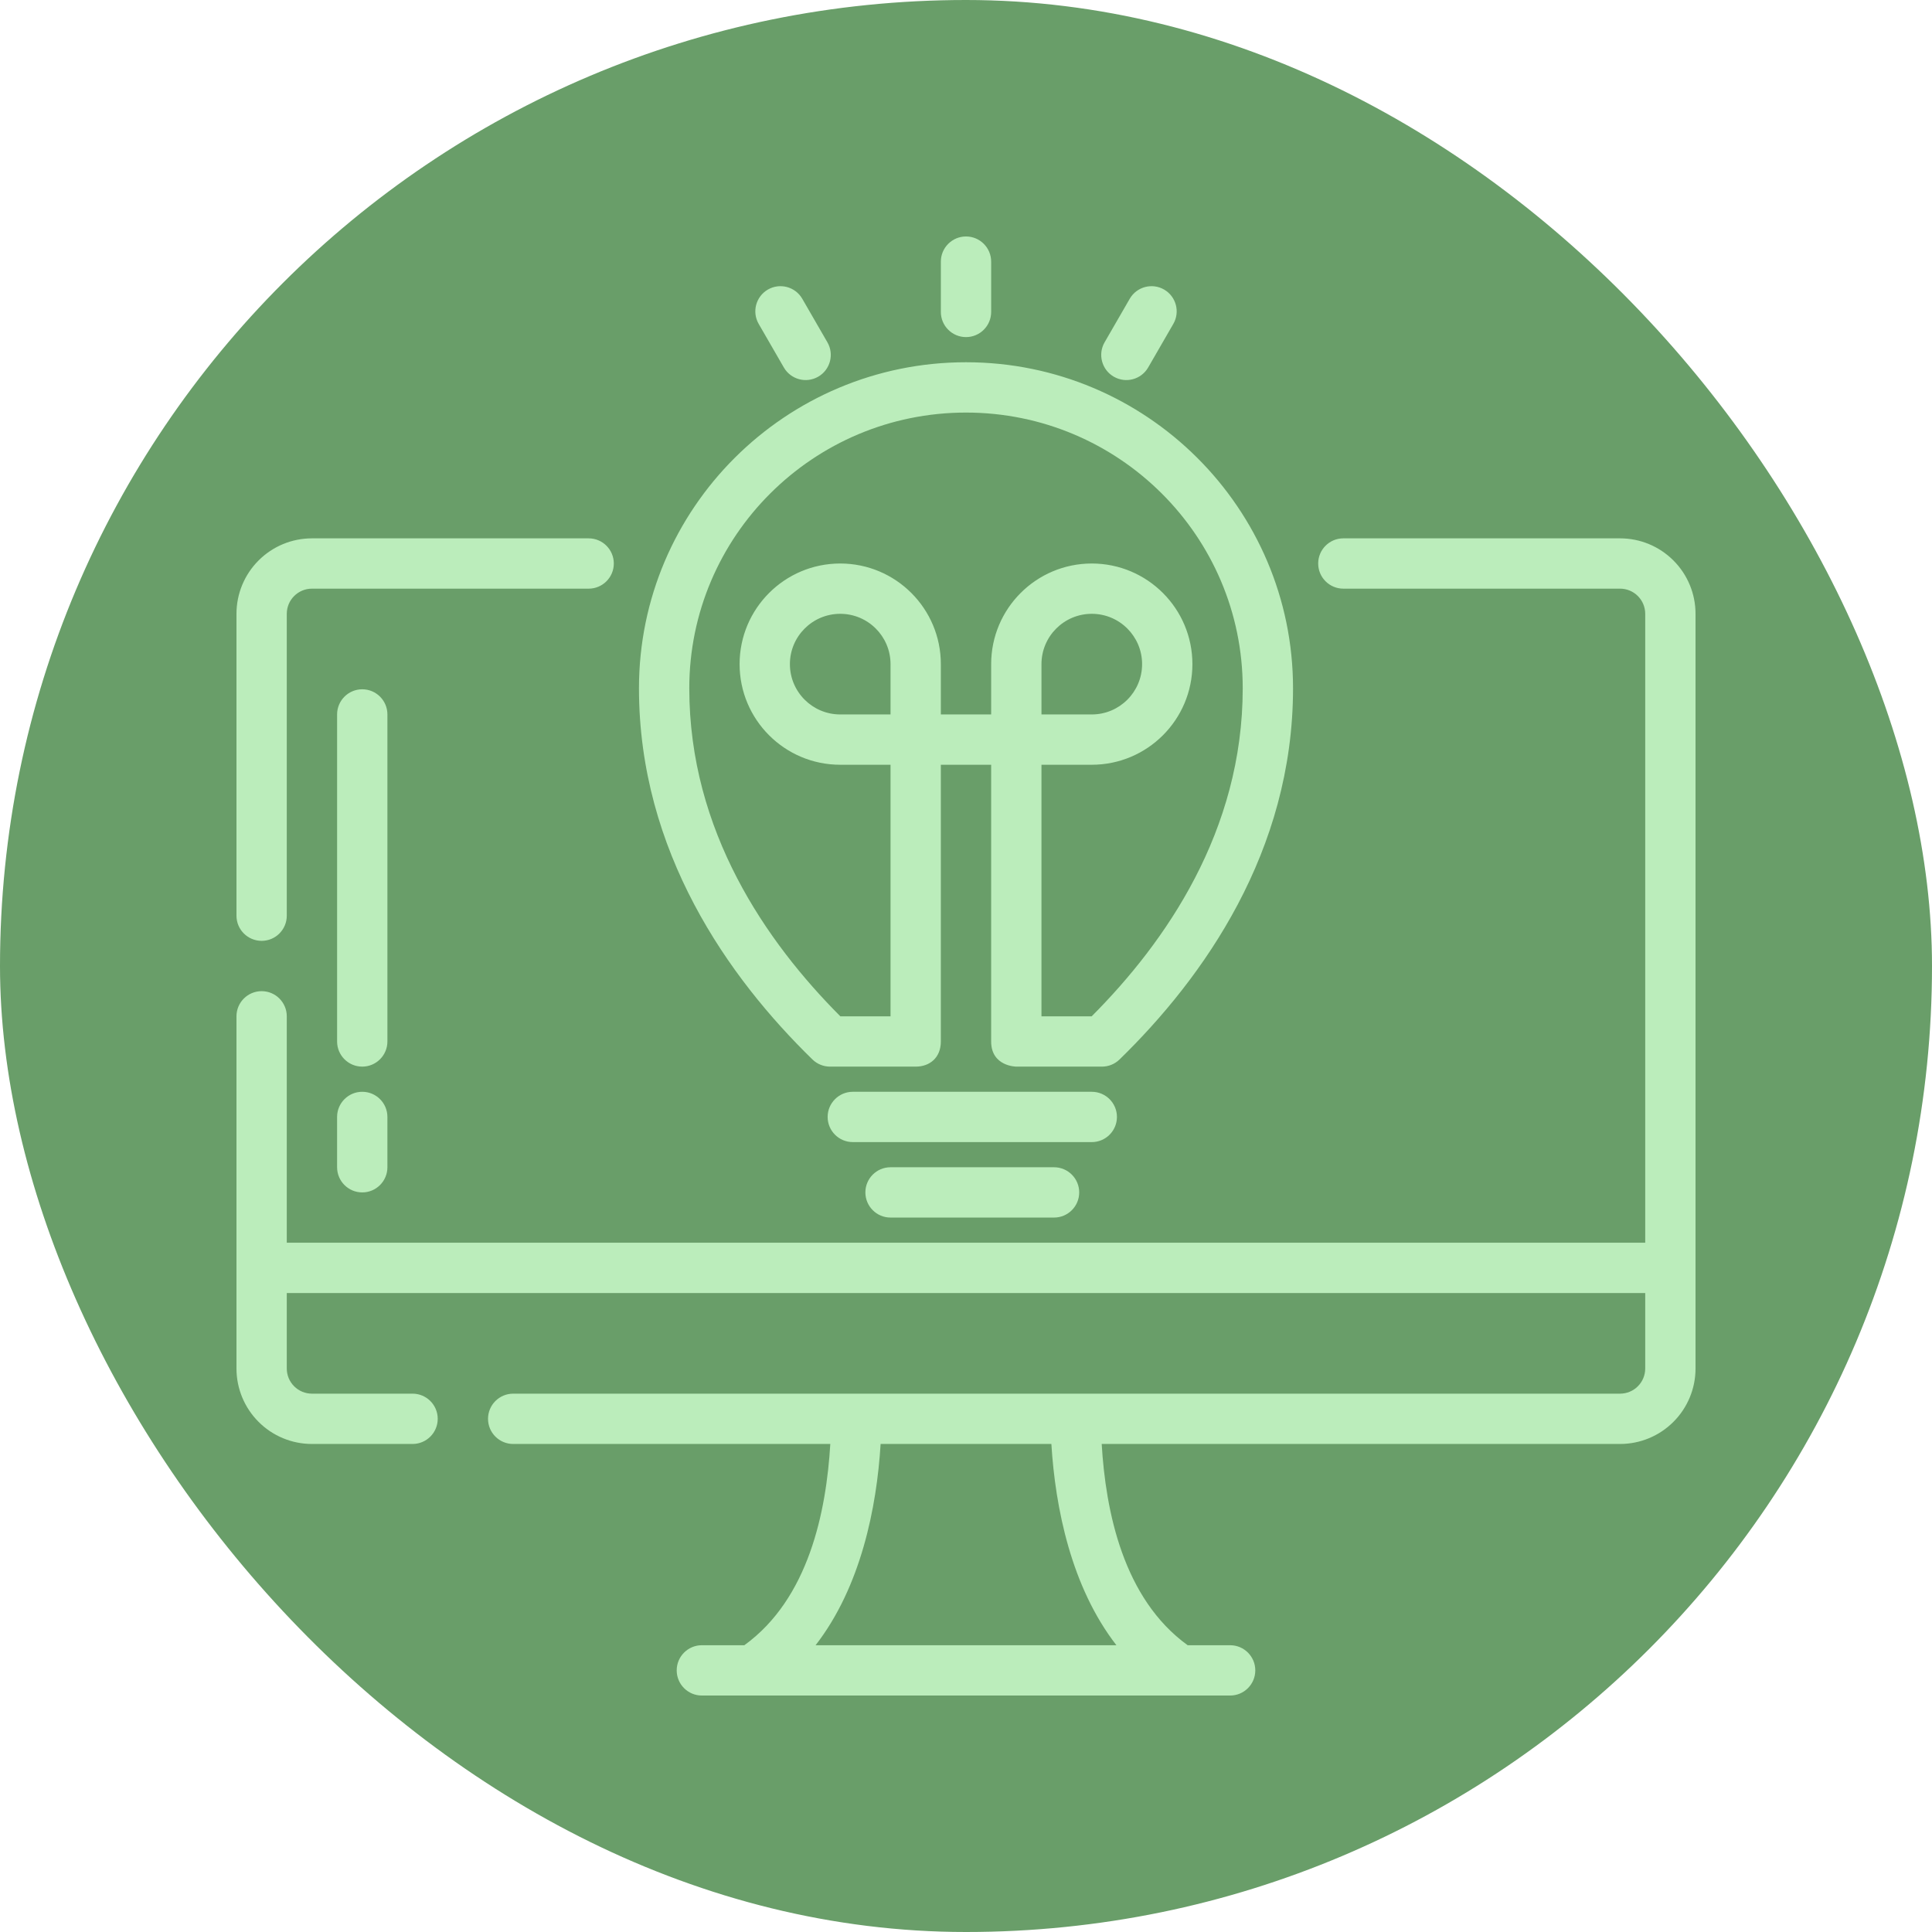
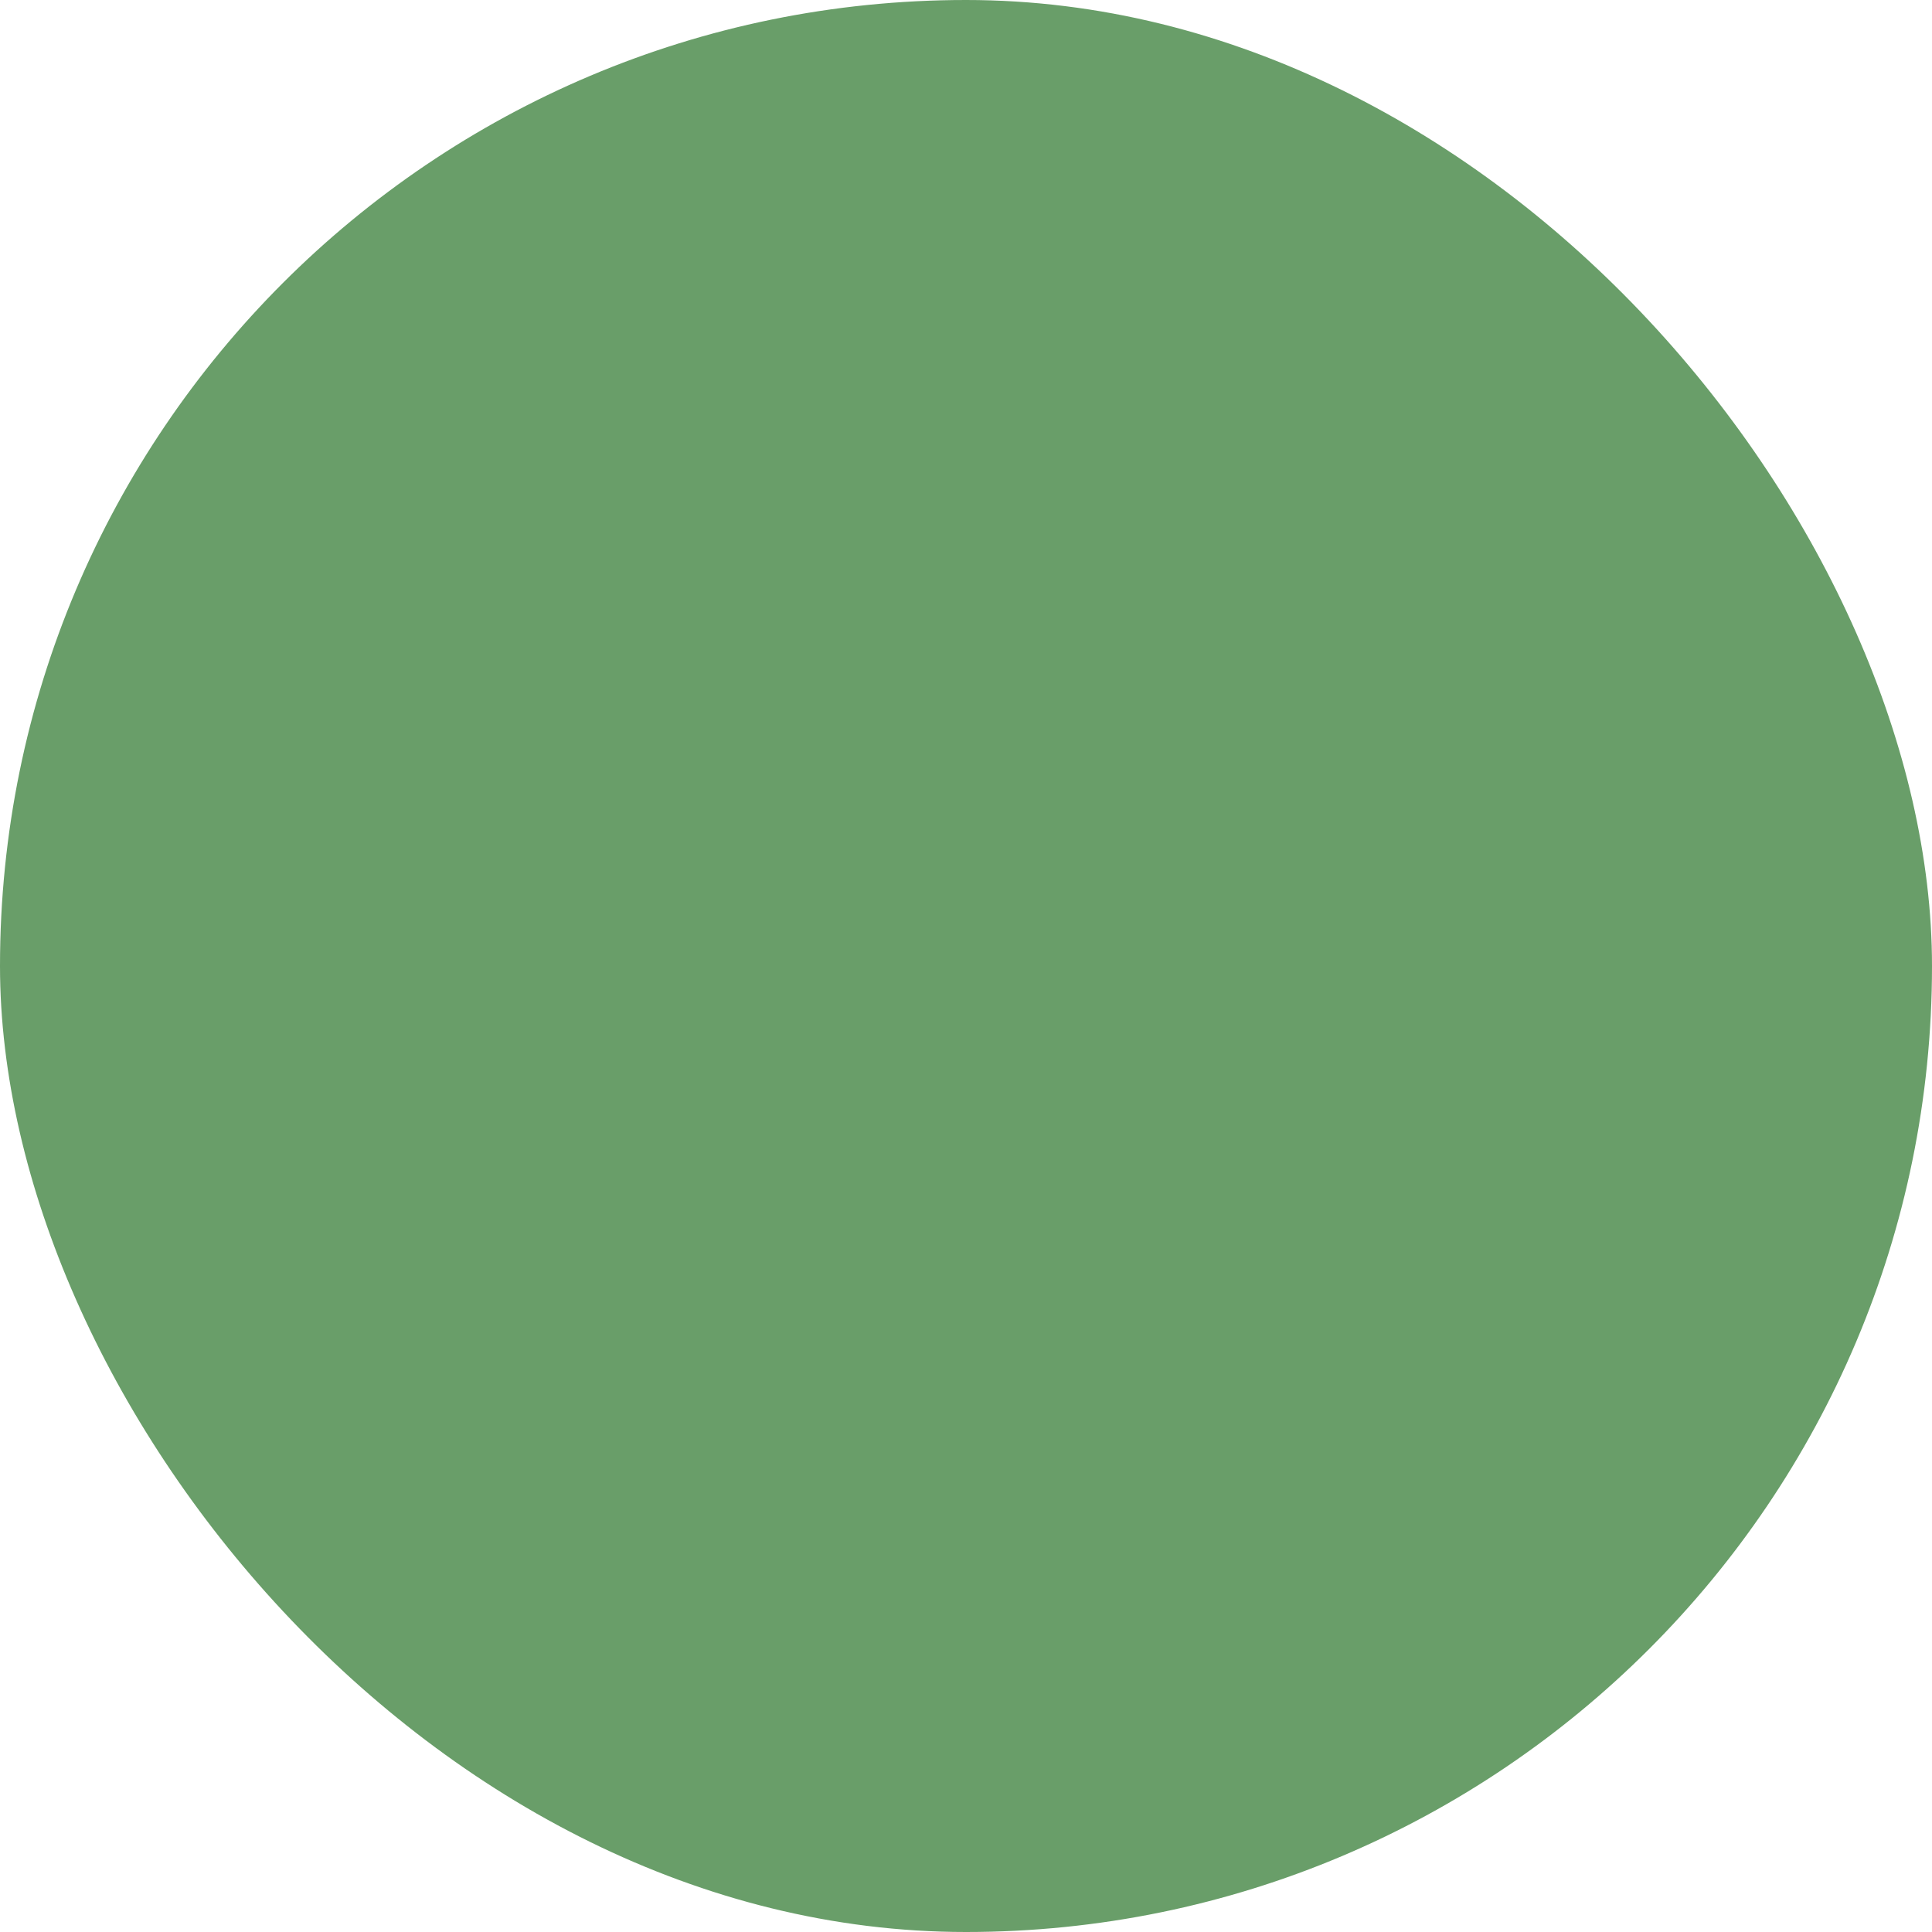
<svg xmlns="http://www.w3.org/2000/svg" fill="#BBEDBB" width="800px" height="800px" viewBox="-6.4 -6.4 76.80 76.80" style="fill-rule:evenodd;clip-rule:evenodd;stroke-linejoin:round;stroke-miterlimit:2;" xml:space="preserve">
  <g id="SVGRepo_bgCarrier" stroke-width="0">
    <rect x="-6.4" y="-6.4" width="76.80" height="76.80" rx="38.4" fill="#699E69" />
  </g>
  <g id="SVGRepo_tracerCarrier" stroke-linecap="round" stroke-linejoin="round" />
  <g id="SVGRepo_iconCarrier">
    <g id="ICON">
-       <path d="M59,43l-54,0l-0,-9c-0,-0.552 -0.448,-1 -1,-1c-0.552,-0 -1,0.448 -1,1c-0,5.651 -0,11.154 -0,14c-0,0.796 0.316,1.559 0.879,2.121c0.562,0.563 1.325,0.879 2.121,0.879l4,0c0.552,0 1,-0.448 1,-1c-0,-0.552 -0.448,-1 -1,-1l-4,0c-0.265,-0 -0.52,-0.105 -0.707,-0.293c-0.188,-0.187 -0.293,-0.442 -0.293,-0.707l-0,-3l54,0l-0,3c0,0.265 -0.105,0.52 -0.293,0.707c-0.187,0.188 -0.442,0.293 -0.707,0.293l-44,0c-0.552,0 -1,0.448 -1,1c0,0.552 0.448,1 1,1l12.606,0c-0.16,2.682 -0.855,6.147 -3.417,8l-1.689,0c-0.552,-0 -1,0.448 -1,1c-0,0.552 0.448,1 1,1l21,0c0.552,-0 1,-0.448 1,-1c-0,-0.552 -0.448,-1 -1,-1l-1.689,0c-2.562,-1.854 -3.257,-5.318 -3.417,-8l20.606,0c0.796,-0 1.559,-0.316 2.121,-0.879c0.563,-0.562 0.879,-1.325 0.879,-2.121c-0,-6.028 -0,-23.972 -0,-30c0,-0.796 -0.316,-1.559 -0.879,-2.121c-0.562,-0.563 -1.325,-0.879 -2.121,-0.879l-11,0c-0.552,0 -1,0.448 -1,1c0,0.552 0.448,1 1,1l11,-0c0.265,0 0.52,0.105 0.707,0.293c0.188,0.187 0.293,0.442 0.293,0.707l-0,25Zm-23.606,8l-6.788,0c-0.155,2.531 -0.785,5.68 -2.585,8l11.958,0c-1.8,-2.32 -2.43,-5.47 -2.585,-8Zm-6.394,-9l6.5,0c0.552,0 1,-0.448 1,-1c0,-0.552 -0.448,-1 -1,-1l-6.5,0c-0.552,0 -1,0.448 -1,1c0,0.552 0.448,1 1,1Zm-22,-4l0,2c0,0.552 0.448,1 1,1c0.552,-0 1,-0.448 1,-1l0,-2c0,-0.552 -0.448,-1 -1,-1c-0.552,-0 -1,0.448 -1,1Zm20.5,1l9.5,0c0.552,-0 1,-0.448 1,-1c-0,-0.552 -0.448,-1 -1,-1l-9.5,0c-0.552,-0 -1,0.448 -1,1c-0,0.552 0.448,1 1,1Zm2.501,-3l-3.406,0c-0.261,0 -0.511,-0.102 -0.698,-0.284c-3.344,-3.257 -6.897,-8.272 -6.897,-14.756c0,-7.152 5.824,-12.96 13,-12.96c7.176,0 13,5.808 13,12.96c-0,6.484 -3.553,11.499 -6.897,14.756c-0.187,0.182 -0.437,0.284 -0.698,0.284l-3.405,0c0,0 -1,-0.003 -1,-1l0,-11l-2,0l0,10.999c0,0.652 -0.447,1.001 -0.999,1.001Zm-21.001,-1l0,-13c0,-0.552 -0.448,-1 -1,-1c-0.552,-0 -1,0.448 -1,1l0,13c0,0.552 0.448,1 1,1c0.552,-0 1,-0.448 1,-1Zm26,-1c0.871,-0 1.995,-0 1.995,-0c2.941,-2.949 6.005,-7.36 6.005,-13.04c0,-6.05 -4.93,-10.96 -11,-10.96c-6.07,0 -11,4.91 -11,10.96c-0,5.68 3.064,10.091 6.005,13.04l1.995,0l0,-10l-2,0c-2.208,0 -4,-1.792 -4,-4c0,-2.208 1.792,-4 4,-4c2.208,0 4,1.792 4,4l0,2l2,0l0,-2c0,-2.208 1.792,-4 4,-4c2.208,0 4,1.792 4,4c0,2.208 -1.792,4 -4,4l-2,0l0,10Zm-18,-19l-11,0c-0.796,0 -1.559,0.316 -2.121,0.879c-0.563,0.562 -0.879,1.325 -0.879,2.121c-0,2.509 -0,7.081 -0,12c-0,0.552 0.448,1 1,1c0.552,0 1,-0.448 1,-1l-0,-12c-0,-0.265 0.105,-0.52 0.293,-0.707c0.187,-0.188 0.442,-0.293 0.707,-0.293c0,0 11,0 11,0c0.552,0 1,-0.448 1,-1c0,-0.552 -0.448,-1 -1,-1Zm18,7l2,0c1.104,0 2,-0.896 2,-2c0,-1.104 -0.896,-2 -2,-2c-1.104,0 -2,0.896 -2,2l0,2Zm-6,0l0,-2c0,-1.104 -0.896,-2 -2,-2c-1.104,0 -2,0.896 -2,2c0,1.104 0.896,2 2,2l2,0Zm-2.509,-14.792l-1,-1.732c-0.276,-0.478 -0.888,-0.642 -1.366,-0.366c-0.478,0.276 -0.642,0.888 -0.366,1.366l1,1.732c0.276,0.478 0.888,0.642 1.366,0.366c0.478,-0.276 0.642,-0.888 0.366,-1.366Zm12.75,1l1,-1.732c0.276,-0.478 0.112,-1.09 -0.366,-1.366c-0.478,-0.276 -1.09,-0.112 -1.366,0.366l-1,1.732c-0.276,0.478 -0.112,1.09 0.366,1.366c0.478,0.276 1.09,0.112 1.366,-0.366Zm-6.241,-2.208l0,-2c0,-0.552 -0.448,-1 -1,-1c-0.552,-0 -1,0.448 -1,1l0,2c0,0.552 0.448,1 1,1c0.552,-0 1,-0.448 1,-1Z" />
-     </g>
+       </g>
  </g>
</svg>